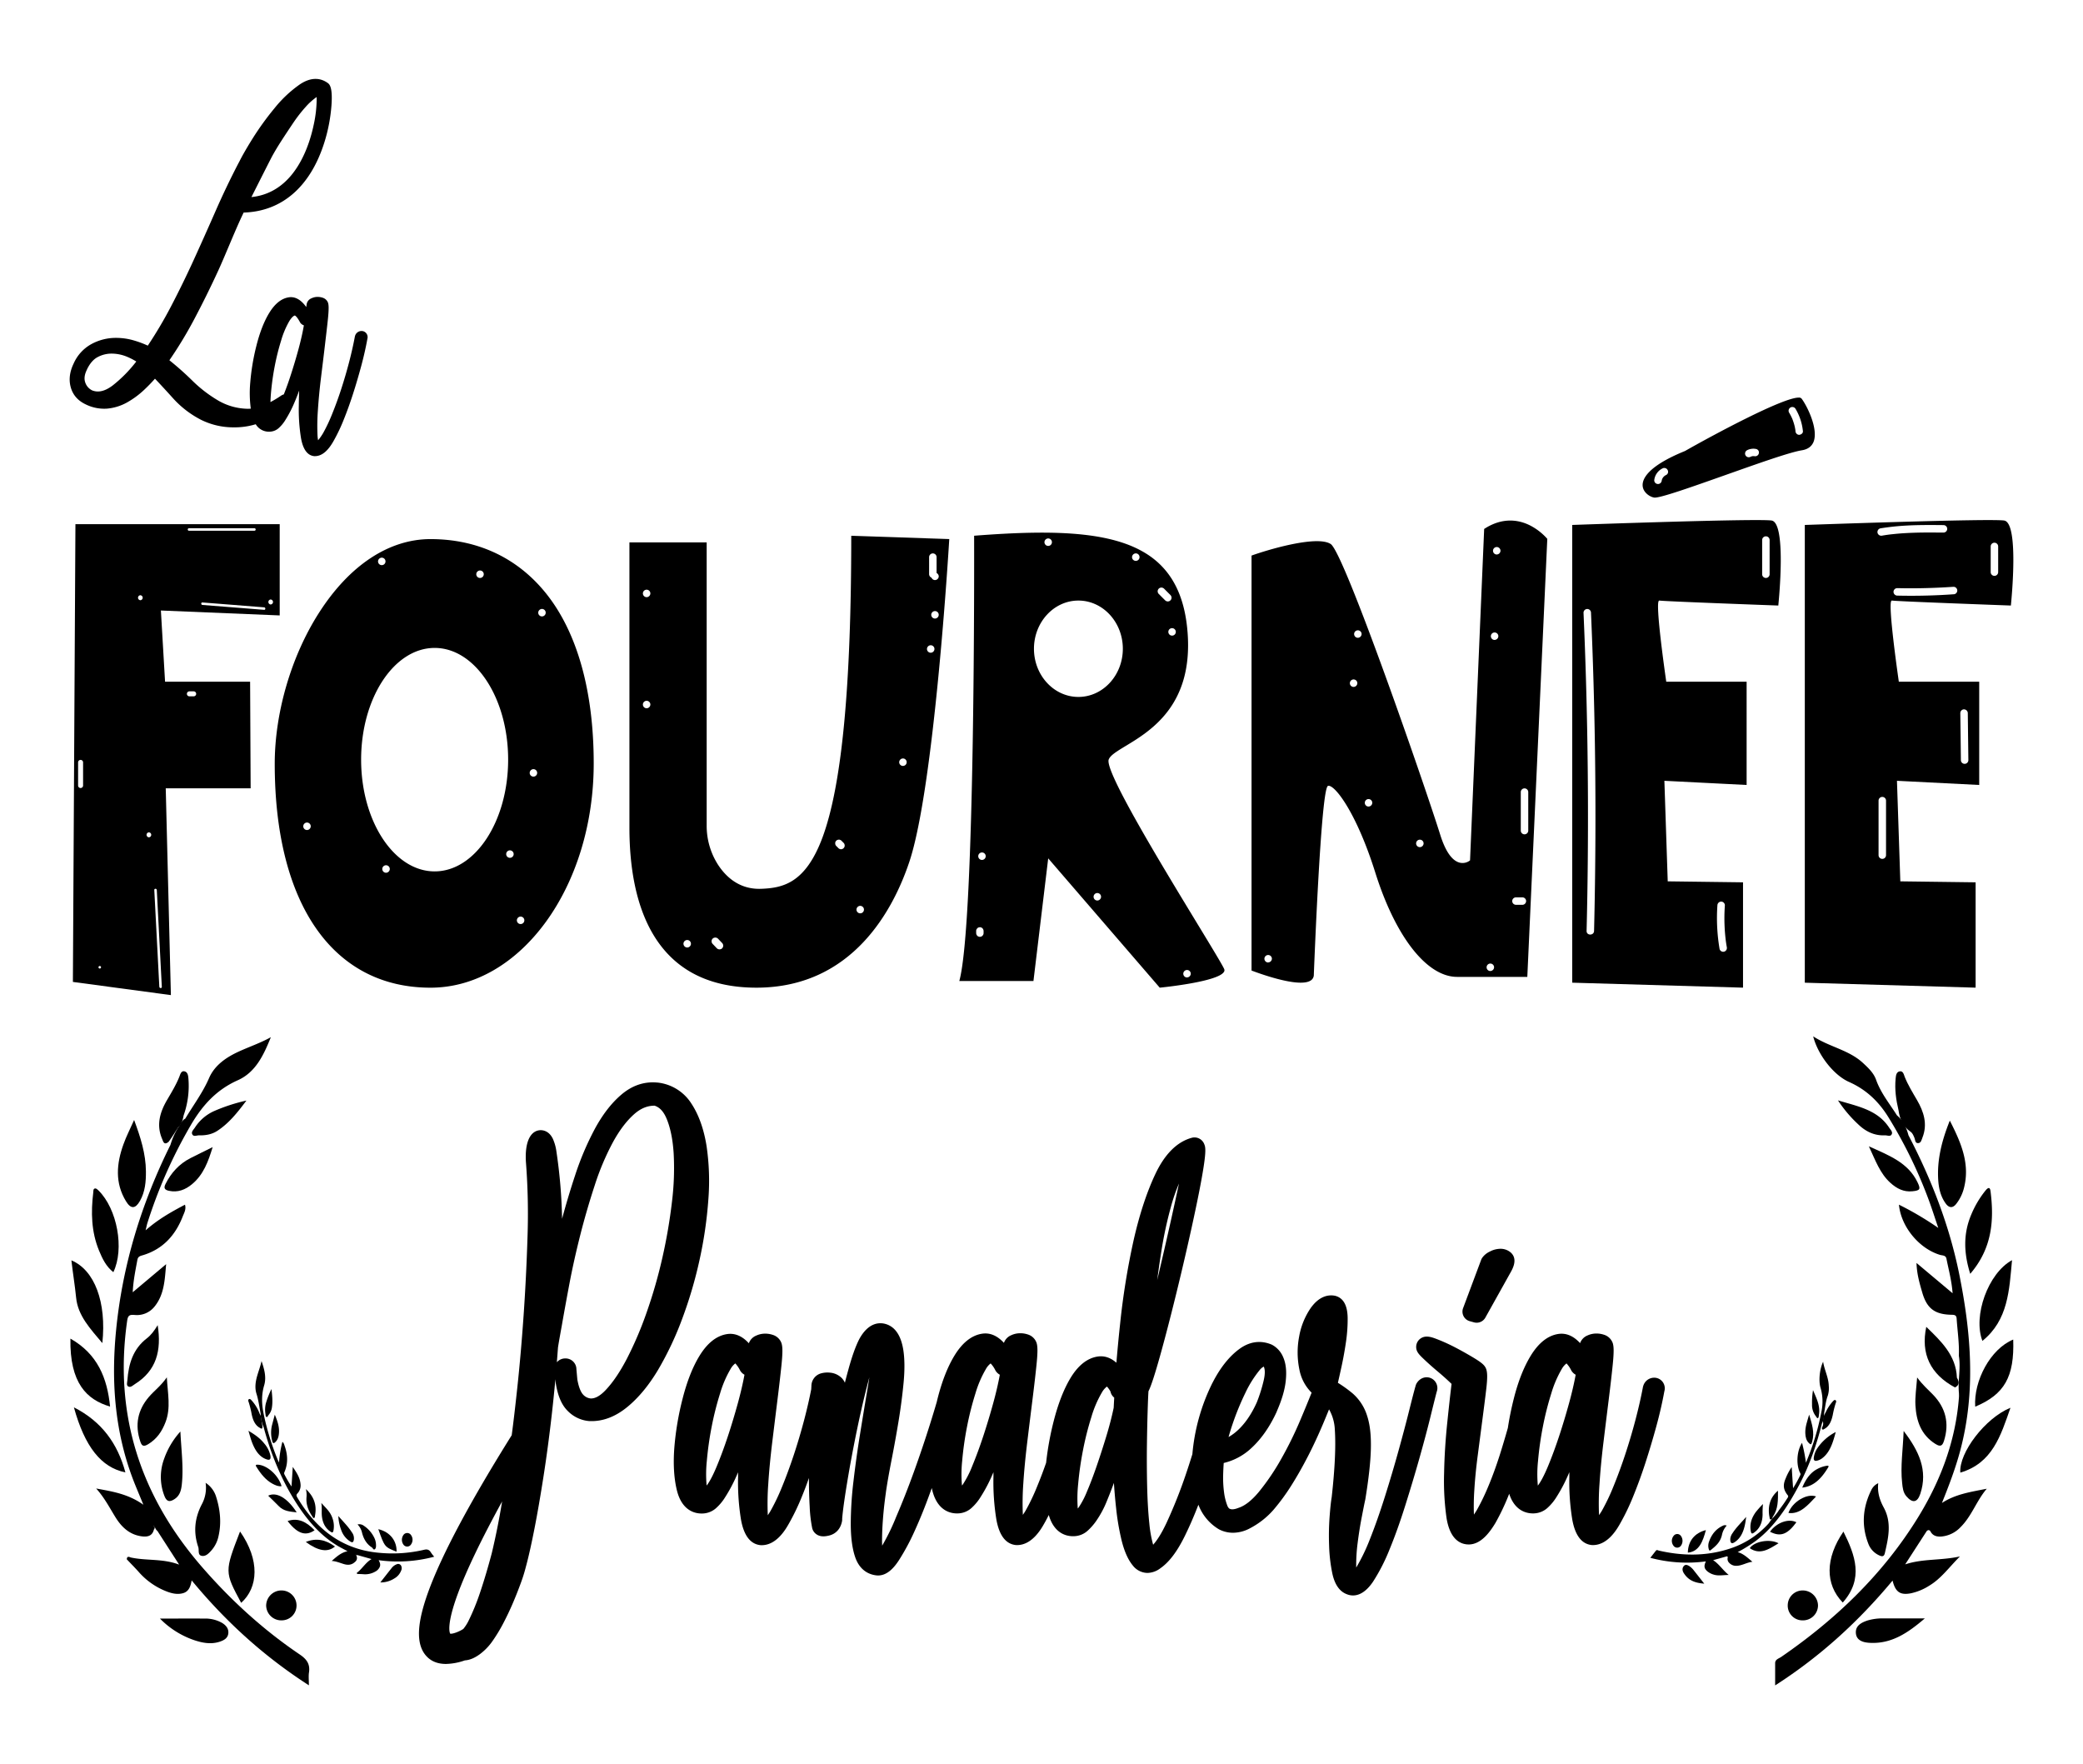
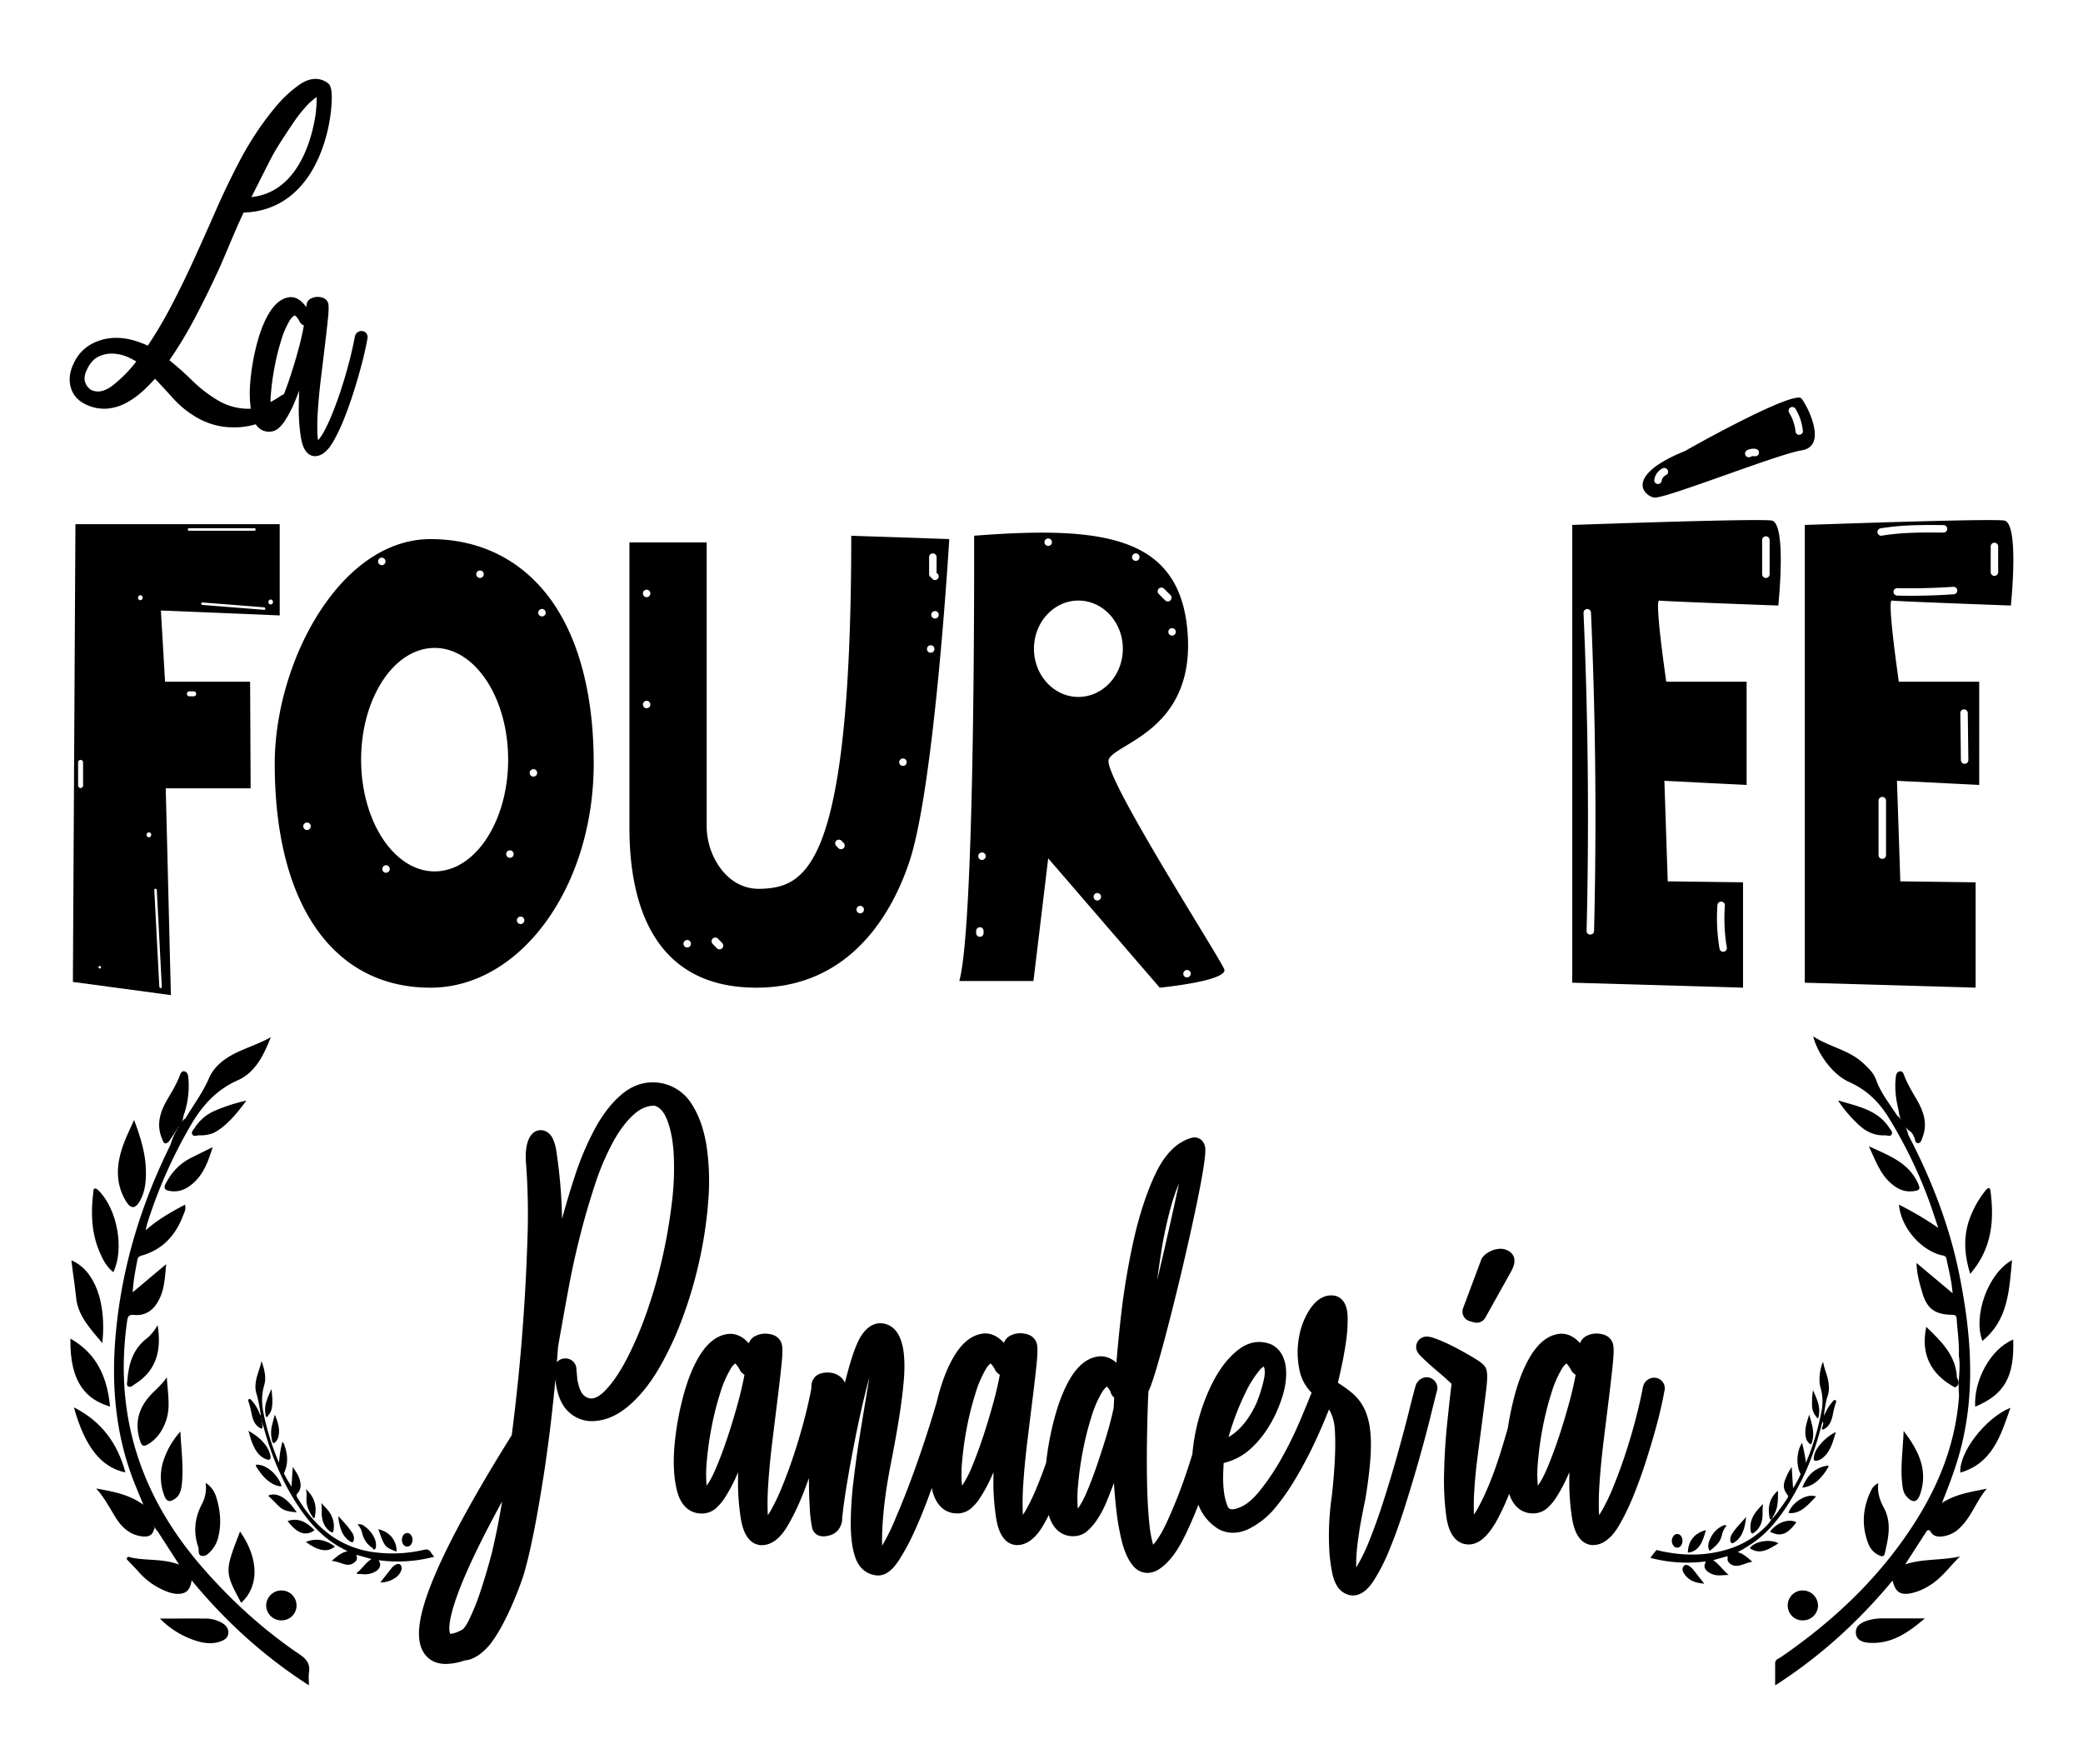
<svg xmlns="http://www.w3.org/2000/svg" id="Capa_1" data-name="Capa 1" viewBox="0 0 1500 1270.29">
  <path d="M503.84,906.82a300.49,300.49,0,0,0,6.25-43,171.77,171.77,0,0,0-1.33-38.88c-1.95-12-5.56-22.15-10.75-30.09a33,33,0,0,0-24.67-15.35l-.21,0c-9.38-.83-18.1,2.16-25.91,8.91-7,6-13.29,14.19-18.81,24.34a207.93,207.93,0,0,0-14.31,33.7c-3.37,10.19-6.51,20.65-9.34,31.16a370.6,370.6,0,0,0-4.07-48.41,33.06,33.06,0,0,0-2.64-9.35c-3.11-6.25-8.13-6.16-9.59-6-7.19.87-10.79,9.83-9.65,24a483,483,0,0,1,1.06,52.85c-.6,19.31-1.56,38.52-2.86,57.09s-2.8,35.68-4.46,51.14c-1.56,14.52-2.92,26.13-4.06,34.53-29.74,47.54-49.77,85-59.54,111.28-8.65,23.31-9.52,38.17-2.76,46.75,3.49,4.44,8.5,6.66,14.94,6.66a43.63,43.63,0,0,0,13.66-2.57l.16,0c3.34-.26,6.74-1.68,10.37-4.29a40.32,40.32,0,0,0,8.95-9.06,113,113,0,0,0,8.24-13.53c2.57-4.92,4.94-9.94,7.06-14.93s3.91-9.59,5.52-14a114.28,114.28,0,0,0,3.6-11.56c1.95-7.11,4-16.37,6.19-27.5s4.35-23.76,6.5-37.51,4.16-28.73,5.95-44.5c.95-8.33,1.82-16.87,2.62-25.55l.2,2.29a3.62,3.62,0,0,0,.06.46c1.45,9.27,4.29,15.86,8.69,20.15a24.38,24.38,0,0,0,15.35,7.22l.26,0c9.45.41,18.67-3.06,27.45-10.33,8-6.61,15.4-15.59,22-26.68a229.1,229.1,0,0,0,17.4-36.91A310.11,310.11,0,0,0,503.84,906.82ZM324.17,1176.33c-.43-.81-2.63-6.48,5.32-28.2,6.15-16.83,16.91-39.27,32.09-67l-.09.53c-2.1,12.81-4.6,25.23-7.4,36.92-2.6,9.77-5.32,19-8.1,27.3a163.49,163.49,0,0,1-8.9,21.85,31.85,31.85,0,0,1-3.39,5.15C331.32,1174.59,326,1176.77,324.17,1176.33ZM401,980.91c.28-3.55.56-7.13.82-10.71.45-2.83.91-5.52,1.36-8,.47-2.65.95-5.29,1.44-8,1.44-8.28,3.24-18.19,5.36-29.45s4.74-23,7.79-35.08,6.55-24.11,10.45-36a185.75,185.75,0,0,1,13.1-31.09c4.72-8.66,9.92-15.53,15.47-20.41,4.55-4,9.29-6,14.48-6h.12c2.51.83,5.85,2.81,8.53,9.1,2.78,6.52,4.52,14.93,5.18,25a196.71,196.71,0,0,1-1.22,35.22,382,382,0,0,1-6.86,40,354,354,0,0,1-11.24,39.19,260.24,260.24,0,0,1-14.3,33.59c-4.92,9.46-10,17-15.17,22.49-4,4.29-7.72,6.39-11,6.22a8.39,8.39,0,0,1-5.41-2.79c-1-1.06-2.92-3.89-4.15-10.88l-.67-7.44a7.81,7.81,0,0,0-7.85-7.71A8,8,0,0,0,401,980.91Z" />
  <path d="M1030.63,992.47l-.1-.05c-2.92-1.34-7.14-.91-10,3.06a7,7,0,0,0-1.07,2.19c-1,3.39-2.53,9.32-4.73,18.14-2.11,8.44-4.69,18.16-7.66,28.88s-6.27,21.84-9.79,33-7.14,21.48-10.75,30.53a134.12,134.12,0,0,1-9.9,20.52,121.49,121.49,0,0,1,1-17.47c.81-6.46,1.81-12.83,3-18.94s2-10.25,2.43-12.06c0-.17.08-.35.11-.53,2.43-14.83,3.78-27,4-36.23.26-9.86-.61-17.72-2.68-24a35.11,35.11,0,0,0-10.41-16.13,93.52,93.52,0,0,0-10.64-7.67q.87-3.72,2-8.89c1.46-6.4,2.7-13,3.69-19.67a113,113,0,0,0,1.33-18.59c-.21-8.51-3-13.67-8.43-15.34a5.93,5.93,0,0,0-.83-.21c-4.5-.83-11.21.09-17.54,9.15a52.48,52.48,0,0,0-8.15,20.39,60.82,60.82,0,0,0,.2,23.63,31.6,31.6,0,0,0,8.8,16.64c-2.33,5.8-5,12.35-8.2,19.88a269.11,269.11,0,0,1-13.79,28,166.16,166.16,0,0,1-16,23.58c-5,6-9.83,9.87-14.49,11.42l-.37.13c-2.83,1.12-4.94,1.29-6.27.5l-.33-.18a6,6,0,0,1-1.35-2.29,40.39,40.39,0,0,1-2.25-9.25,78.78,78.78,0,0,1-.65-12.5c.07-2.85.21-5.75.41-8.66a43.78,43.78,0,0,0,20.06-10.87c7.11-6.57,13.22-15.36,18.13-26.11l0-.1c3.67-8.37,5.79-15.56,6.47-22,.74-6.94.15-12.5-1.8-17a.54.54,0,0,0-.05-.11,17.82,17.82,0,0,0-7.87-8.85c-.17-.1-.35-.17-.52-.25-5.48-2.3-14-3.6-23.32,3.32-6.14,4.54-11.74,11.11-16.63,19.55-.84,1.43-1.64,2.93-2.42,4.45a9.16,9.16,0,0,0-.56,1.08,142.41,142.41,0,0,0-14.06,50.54c-1.45,4.65-2.94,9.32-4.53,14a351.83,351.83,0,0,1-13.87,35c-3.85,8.31-7.2,13.27-9.86,16.22a87.24,87.24,0,0,1-2.73-15.21c-.81-7.72-1.34-16.62-1.57-26.49s-.3-19.86-.18-29.3.3-18.17.54-25.69c.19-6.14.38-10.78.58-13.83,1.6-3.16,4.17-10.27,9.27-28.77,4.32-15.66,9.49-36,14.56-57.37,5.19-21.88,9.72-42.45,12.75-57.9,5.65-28.86,4.55-31.55,3.58-33.92a7.51,7.51,0,0,0-6.9-4.81,6.84,6.84,0,0,0-2,.24c-10.69,2.88-19.6,11.78-26.47,26.46-6.17,13.16-11.4,29.2-15.56,47.66a531.46,531.46,0,0,0-9.63,59.67q-1.55,14.34-2.69,28.19c-3.59-3.15-8.08-5.27-13.53-4.44-7.57,1.17-14.21,6.5-19.75,15.83-4.74,8-8.74,18.32-11.89,30.7a214.52,214.52,0,0,0-5.44,29.94c-2.08,6-4.24,11.68-6.44,17a149.67,149.67,0,0,1-8.32,17.45c-.72,1.19-1.37,2.2-2,3.06v-.07a195.09,195.09,0,0,1,.35-22.74c.58-9.06,1.54-19,2.83-29.64s2.55-20.82,3.76-30.53,2.18-18.09,2.89-25c1-9.79.78-13.32.12-15.62,0-.16-.1-.32-.16-.48a9.64,9.64,0,0,0-6.19-5.8,16.91,16.91,0,0,0-5.53-.88,15.18,15.18,0,0,0-6.4,1.4,9.37,9.37,0,0,0-5.3,5.53c-3.89-4.25-9.12-7.62-15.73-6.6-7.54,1.16-14.23,6.47-19.89,15.76-4.88,8-8.95,18.35-12.11,30.76-.24.93-.45,1.85-.68,2.78q-2.07,7.08-4.78,15.72c-3.52,11.2-7.41,22.72-11.56,34.23s-8.41,22.3-12.74,32.38A156.36,156.36,0,0,1,635.25,1113c0-1-.07-2.06-.07-3.27,0-4.61.18-9.36.52-14.14s.77-9.3,1.22-13.07c.58-4.75.87-6.71,1-7.52,0-.09,0-.18,0-.26.92-6.4,2.29-14.22,4.06-23.24s3.48-18.44,5.06-28,2.79-18.88,3.64-27.8c.89-9.33.81-17.37-.24-23.94-1.67-10.15-5.87-16.32-12.51-18.34-4.19-1.27-12.24-1.59-19,10.54l-.12.22c-2.64,5.12-5.22,12.31-7.88,22q-1.28,4.6-2.52,9.5a10.76,10.76,0,0,0-3-4.08,13.57,13.57,0,0,0-7.43-3.17,17.43,17.43,0,0,0-6.67.47,9.45,9.45,0,0,0-7,9.08c-.05.79-.09,1.57-.13,2.36-1.36,7-3.09,14.52-5.17,22.43-2.23,8.43-4.71,16.81-7.4,24.91s-5.52,15.8-8.43,22.88a148,148,0,0,1-8.33,17.45c-.72,1.18-1.36,2.2-1.95,3.06a.2.2,0,0,1,0-.07,195.36,195.36,0,0,1,.36-22.74c.58-9.05,1.53-19,2.83-29.64s2.57-21,3.76-30.53,2.17-18.06,2.89-25c1-9.78.77-13.32.11-15.61a4.42,4.42,0,0,0-.15-.48,9.69,9.69,0,0,0-6.2-5.8,16.91,16.91,0,0,0-5.53-.88,15.18,15.18,0,0,0-6.4,1.4,9.4,9.4,0,0,0-5.31,5.52c-3.89-4.25-9.12-7.61-15.72-6.6-7.54,1.17-14.23,6.47-19.89,15.76-4.88,8-8.95,18.35-12.11,30.77a209,209,0,0,0-5.94,35.23c-.89,11.62-.29,21.89,1.79,30.53,3.8,15.76,14.13,17.09,18.63,16.89a15.25,15.25,0,0,0,10.18-4.38,35.45,35.45,0,0,0,6-7.36,110.28,110.28,0,0,0,8.4-15.87c.3-.68.6-1.36.9-2.06,0,1.12,0,2.23,0,3.33a168.35,168.35,0,0,0,2.08,30.62c2.06,11.68,6.87,17.91,14.31,18.54l.6,0c11,0,17.62-12,19.86-16a162.16,162.16,0,0,0,9.17-19.17c1.72-4.18,3.4-8.61,5-13.22,0,7.83.22,14.74.55,20.58a97.49,97.49,0,0,0,1.7,15,7.52,7.52,0,0,0,2.73,4.64c3.24,2.61,7.29,1.73,9.24,1.3,5.11-1.12,8.62-4.92,9.62-10.42a6.74,6.74,0,0,0,.11-1.27v-.7c.48-5.74,1.71-14.63,3.67-26.45,2-12.06,4.39-24.84,7.12-38s5.62-25.42,8.69-36.85l.09-.38q-.66,4.37-1.49,9.27c-1.63,9.67-3.33,20-5.2,31.59-1.82,11.23-3.4,22.53-4.7,33.58a263.89,263.89,0,0,0-2,30.89c0,9.79,1,17.59,3.05,23.83,3.64,11.11,11.69,13.28,16.16,13.59h.49c7,0,12-6.37,15.1-11.16a162.57,162.57,0,0,0,11.27-21.06c3.77-8.27,7.52-17.56,11.15-27.62.38-1,.75-2.08,1.12-3.12.1.46.19.93.3,1.37,3.79,15.77,14.15,17.1,18.62,16.89a15.2,15.2,0,0,0,10.19-4.37,36,36,0,0,0,6-7.36,110.28,110.28,0,0,0,8.4-15.87l.9-2.06c0,1.11,0,2.22,0,3.32a168.35,168.35,0,0,0,2.08,30.62c2.06,11.68,6.87,17.91,14.31,18.54l.6,0c11,0,17.62-12,19.85-16,1-1.75,2-3.64,3-5.67,4.1,14.22,13.86,15.46,18.19,15.26a15.19,15.19,0,0,0,9.92-4.05,42,42,0,0,0,6-6.86,72.48,72.48,0,0,0,7.8-14.6c1.7-4.11,3.38-8.42,5-12.84.38,5.89.89,11.86,1.55,17.83a177,177,0,0,0,4.11,24.06c2,7.75,4.59,13.55,8.06,17.71a13.59,13.59,0,0,0,10.4,5.21,16.07,16.07,0,0,0,9.44-3.44c6.31-4.4,12.1-12.1,17.68-23.54,3.35-6.84,6.56-14.25,9.6-22.13a34.79,34.79,0,0,0,14.8,17.7l.5.26a22,22,0,0,0,9.63,2.22,26.23,26.23,0,0,0,12.42-3.34,58.3,58.3,0,0,0,16.57-13,148.65,148.65,0,0,0,13.19-18c4.16-6.6,8.18-13.73,12-21.18s7.35-15.09,10.61-22.8q2.25-5.32,4.36-10.55a32.56,32.56,0,0,1,4.16,14.7c.8,12,0,28.41-2.27,48.66-.51,2.91-1,7.47-1.49,13.9a186.57,186.57,0,0,0-.37,20.65,116.16,116.16,0,0,0,2.3,20.12c1.71,8.09,5.25,13.18,10.51,15.11a11.88,11.88,0,0,0,4.42.87c3.92,0,9-2,14.3-9.74a133,133,0,0,0,12-23.39c3.89-9.43,7.7-20.07,11.32-31.63,3.57-11.36,7-22.71,10.1-33.71s5.82-21.12,7.95-29.81,3.64-14.72,4.57-18.29A7.79,7.79,0,0,0,1030.63,992.47ZM910,984.06a4,4,0,0,1,.21.35c.54,1.28,1.12,4.21-.32,10.06a111.28,111.28,0,0,1-4.83,15.29c-3.86,8.6-8.57,15.46-14,20.37a35.37,35.37,0,0,1-6.36,4.64c.8-2.9,1.76-6,2.85-9.22a191,191,0,0,1,9.33-22.73A78.57,78.57,0,0,1,907,986.67a9.75,9.75,0,0,1,3-2.62ZM836.2,901.7a288.91,288.91,0,0,1,7-32.72A127.3,127.3,0,0,1,849,852.21c-3.18,15-7.76,35.62-12.95,57.91q-1.41,6-2.73,11.63C834.2,915.05,835.15,908.34,836.2,901.7Zm-60.08,184.56a99.21,99.21,0,0,1,.28-17.67,235,235,0,0,1,3.48-24.35,217.08,217.08,0,0,1,6.07-24,78.39,78.39,0,0,1,7.5-17.5,14.2,14.2,0,0,1,3.66-4.33,17.56,17.56,0,0,1,2.55,3.55,7.44,7.44,0,0,0,2.71,4.43q-.21,3.69-.39,7.3c-1.37,6.54-3.15,13.42-5.29,20.44-2.23,7.34-4.56,14.53-6.91,21.37s-4.67,12.94-7,18.41a61.88,61.88,0,0,1-6,11.52C776.54,1085.7,776.33,1086,776.12,1086.26Zm-83.38-16.58a91.12,91.12,0,0,1,.14-17.74,234.82,234.82,0,0,1,3.48-24.59,220.54,220.54,0,0,1,6.07-24,78.85,78.85,0,0,1,7.5-17.5,13.31,13.31,0,0,1,3.45-4.09,20.38,20.38,0,0,1,3.38,4.91,6.68,6.68,0,0,0,.46.76,8.3,8.3,0,0,0,2.77,2.48c-1.15,6.24-2.73,13.06-4.72,20.32-2.23,8.13-4.67,16.2-7.24,24s-5.22,14.95-7.88,21.37a71.38,71.38,0,0,1-6.9,13.46Zm-183.88,0a90.43,90.43,0,0,1,.14-17.75,234.82,234.82,0,0,1,3.48-24.59,217.14,217.14,0,0,1,6.07-24,78.39,78.39,0,0,1,7.5-17.5,13,13,0,0,1,3.45-4.09,20.16,20.16,0,0,1,3.37,4.91,7.17,7.17,0,0,0,.46.75,8.17,8.17,0,0,0,2.78,2.49c-1.15,6.24-2.74,13.06-4.72,20.32-2.24,8.14-4.67,16.22-7.24,24s-5.23,14.94-7.89,21.36c-2.52,6.08-4.84,10.62-6.9,13.46Z" />
  <path d="M1058.35,951.33l3.11.86a7,7,0,0,0,1.91.26,7.17,7.17,0,0,0,6.24-3.65l18.55-33.24c3.37-6.06,3.23-10.71-.44-13.83l-.11-.08a11.19,11.19,0,0,0-7.64-2.42h-.08a16.71,16.71,0,0,0-7.08,2,13.87,13.87,0,0,0-5.49,4.54,7.2,7.2,0,0,0-.72,1.41l-13,34.77a7.13,7.13,0,0,0,4.77,9.38Z" />
  <path d="M1197.42,995.23a7.6,7.6,0,0,0-6.23-3.19,8.2,8.2,0,0,0-7.8,5.73,6.64,6.64,0,0,0-.3,1.08c-1.39,7.38-3.22,15.4-5.44,23.83s-4.72,16.81-7.4,24.91-5.53,15.8-8.43,22.88a148,148,0,0,1-8.33,17.45q-1.08,1.77-2,3.06a.2.2,0,0,1,0-.07,195.36,195.36,0,0,1,.36-22.74c.58-9.05,1.53-19,2.83-29.64s2.57-21,3.76-30.53,2.17-18.06,2.88-25c1-9.78.78-13.32.12-15.61,0-.16-.1-.32-.16-.48a9.69,9.69,0,0,0-6.19-5.8,17,17,0,0,0-5.53-.88,15.18,15.18,0,0,0-6.4,1.4,9.37,9.37,0,0,0-5.31,5.52c-3.89-4.25-9.12-7.61-15.73-6.6-7.54,1.17-14.22,6.47-19.88,15.76-4.88,8-9,18.35-12.12,30.77-1.81,7.14-3.24,14.2-4.29,21.11-1.88,6.64-3.83,13.16-5.82,19.45-2.56,8-5.32,15.62-8.21,22.49a154.72,154.72,0,0,1-8.33,17.25c-.77,1.25-1.45,2.32-2.07,3.23a167.14,167.14,0,0,1,.28-17.53c.46-7.75,1.29-16.18,2.46-25.07q1.78-13.66,3.4-26.09c1.07-8.19,2-15.4,2.7-21.42,1.09-9.11.71-12.23.13-14.25,0-.16-.1-.32-.15-.48-1-2.62-2.91-4.37-9.11-8.13-4-2.4-8.25-4.81-12.75-7.17a130,130,0,0,0-13.08-6c-4-1.55-8.46-3.3-12.25-.7a7.38,7.38,0,0,0-3.22,6.11c0,3.58,2.2,5.65,6.18,9.41,2.77,2.62,5.9,5.39,9.27,8.22s6.15,5.31,8.65,7.67l1.38,1.32c-.89,7.29-1.91,16.36-3,27-1.34,12.59-2.14,25.08-2.37,37.12a190.35,190.35,0,0,0,1.69,32c2.33,15.32,9.42,19,14.9,19.45.38,0,.75.05,1.11.05,8.83,0,15.16-8.71,19.2-15.39l.08-.13a162.62,162.62,0,0,0,9.2-19.24c.23-.56.46-1.16.69-1.73,4.28,13.14,13.63,14.29,17.85,14.11a15.29,15.29,0,0,0,10.18-4.38,35.77,35.77,0,0,0,6-7.36,110.28,110.28,0,0,0,8.4-15.87c.3-.68.6-1.36.89-2.06,0,1.12,0,2.23,0,3.33a168.35,168.35,0,0,0,2.08,30.62c2.06,11.68,6.87,17.91,14.3,18.54.2,0,.41,0,.61,0,11,0,17.62-12,19.86-16a162.16,162.16,0,0,0,9.17-19.17c3-7.39,6-15.49,8.78-24.09s5.4-17.35,7.81-26.16,4.35-17.31,5.8-25.28A7.72,7.72,0,0,0,1197.42,995.23Zm-90,74.46a90.43,90.43,0,0,1,.14-17.75,234.82,234.82,0,0,1,3.48-24.59,217.14,217.14,0,0,1,6.07-24,78.85,78.85,0,0,1,7.5-17.5,13.17,13.17,0,0,1,3.45-4.09,20.16,20.16,0,0,1,3.37,4.91,7.17,7.17,0,0,0,.46.75,8.17,8.17,0,0,0,2.78,2.49c-1.15,6.24-2.73,13.06-4.72,20.32-2.23,8.14-4.67,16.22-7.24,24s-5.23,14.94-7.88,21.36c-2.53,6.08-4.85,10.62-6.91,13.46C1107.79,1069.25,1107.62,1069.47,1107.46,1069.69Z" />
  <path d="M263.9,240.16a4.35,4.35,0,0,0-3.59-1.82,4.87,4.87,0,0,0-4.61,3.45l-.1.3-.06.3c-1.07,5.74-2.47,12-4.18,18.52s-3.61,13-5.67,19.33-4.24,12.27-6.47,17.77a117.49,117.49,0,0,1-6.44,13.68,38,38,0,0,1-3.71,5.33,24.5,24.5,0,0,1-.43-3.72,151.55,151.55,0,0,1,.27-17.74c.45-7,1.17-14.77,2.17-23s2-16.18,2.86-23.58,1.66-13.94,2.2-19.26c.79-7.75.53-10.1.14-11.48l-.08-.27a6,6,0,0,0-3.81-3.58h0a11.61,11.61,0,0,0-3.78-.6,10.17,10.17,0,0,0-4.3,1,5.54,5.54,0,0,0-3.52,4.56c-.09.58-.17,1.17-.25,1.75-2.85-4-7.08-7.89-12.65-7-5.31.83-10.08,4.69-14.17,11.49-3.64,6-6.69,13.9-9.07,23.34a161.09,161.09,0,0,0-4.48,27,84.14,84.14,0,0,0,.43,18.32,21.39,21.39,0,0,1-2.87.08,43.44,43.44,0,0,1-20.43-5.82,95.36,95.36,0,0,1-19-14.62,216.41,216.41,0,0,0-16.32-14.48,294.53,294.53,0,0,0,17.71-29.21c6.13-11.55,12.08-23.6,17.68-35.8,2.17-4.75,4.67-10.66,7.32-16.93,3.69-8.73,7.5-17.71,10.77-24.42,27.55-.77,48.14-18.65,58.16-50.63a118.29,118.29,0,0,0,5.07-26.45c1-13.63-1.53-15.44-2.92-16.37-4.11-2.89-11-5-20.3,1.48a88.24,88.24,0,0,0-17.85,16.91A208.48,208.48,0,0,0,182.2,99.26c-4.25,6.79-7.6,12.59-9.69,16.77-.37.73-.37.73-.64,1.2l-.1.18c-5.85,11.24-11.43,22.91-16.59,34.69s-10.41,23.51-15.57,34.83-10.75,22.76-16.5,33.77a306.32,306.32,0,0,1-16.68,28.18,69.87,69.87,0,0,0-9.29-3.52,45.94,45.94,0,0,0-16-2A36.67,36.67,0,0,0,65.4,248a29.5,29.5,0,0,0-12.3,13.62c-2.88,5.9-3.64,11.59-2.24,16.92,1.46,5.6,5,9.82,10.67,12.55a30.07,30.07,0,0,0,15.58,3.15,36.07,36.07,0,0,0,14.27-4.39A62.7,62.7,0,0,0,104,280.53c2.63-2.48,5.18-5.11,7.6-7.85,4.14,4.35,8.4,9,12.71,13.77A70.2,70.2,0,0,0,145,302.4a52.18,52.18,0,0,0,23.78,5.31c1.16,0,2.33,0,3.52-.09a51.57,51.57,0,0,0,11.86-2.14,11,11,0,0,0,10.13,5.35,10.1,10.1,0,0,0,6.86-3,25.73,25.73,0,0,0,4.35-5.39,84,84,0,0,0,6.3-12.05c1.26-2.89,2.48-6,3.64-9.16-.14,3.64-.23,7.24-.26,10.77a130.48,130.48,0,0,0,1.56,23.37c1.44,8.26,4.69,12.67,9.63,13.09l.35,0c5.1,0,9.65-3.82,13.9-11.66a122.57,122.57,0,0,0,6.91-14.64c2.3-5.67,4.54-11.89,6.67-18.5s4.11-13.36,5.93-20.13,3.31-13.34,4.41-19.48A4.52,4.52,0,0,0,263.9,240.16ZM204.38,284a7.25,7.25,0,0,0-1.72.74l-.27.17a74.14,74.14,0,0,1-7.63,4.61c.05-2,.17-4.2.38-6.57a186.07,186.07,0,0,1,2.67-19.15,172.2,172.2,0,0,1,4.68-18.74,62.53,62.53,0,0,1,5.87-13.86c2.09-3.38,3.53-3.95,4-4,.25.11,1.58.87,3.63,4.76l.12.22.14.21a5,5,0,0,0,2.58,1.88c-.9,5.18-2.19,10.9-3.84,17-1.72,6.31-3.58,12.57-5.55,18.6C207.8,275,206.1,279.68,204.38,284ZM227.67,70.11l.38-.24A88.86,88.86,0,0,1,225.87,90c-2.07,9.79-6.39,23.8-15.15,35-7.87,10-17.83,15.7-29.67,16.91l3.7-7.33c4.44-8.81,10-19.78,11.06-21.77,1.9-3.51,4.23-7.4,6.93-11.58s5.64-8.6,8.6-13A102.91,102.91,0,0,1,220,77.11,45.59,45.59,0,0,1,227.67,70.11Zm-147,184.51a29.21,29.21,0,0,1,11.29,2.47,45.3,45.3,0,0,1,6.18,3.22,97.14,97.14,0,0,1-17,17.25c-5.5,4.14-10.33,5.31-14.78,3.54a9.73,9.73,0,0,1-5-5.78c-.91-2.65-.5-5.65,1.25-9.18l0-.07c2.06-4.32,4.65-7.33,7.69-8.93A21.23,21.23,0,0,1,80.65,254.62Z" />
  <path d="M110.83,1101.39c-1.18,4.8-4.83,5.43-8.89,4.86-8.9-1.24-14.62-6.9-19-14.07-4.23-6.9-8-14.1-13.69-20.36,11.35,2.12,22.8,3.76,34,11.69-2.35-5.71-4.07-9.81-5.75-13.93-14.7-36.11-17.68-73.57-13.87-112,4.64-46.83,18.2-91,39.09-133.13a54.41,54.41,0,0,1,5.2-12c2-2.23,2.67-5.47,5.53-7,5.77-9.68,12.57-18.67,17.11-29.17,4.09-9.43,12.64-15.14,21.95-19.34,7.44-3.36,15.2-6,22.54-10.08-5.08,12.52-10.75,25.17-23.82,31-15.5,6.91-25.58,18.22-33.81,32.28a348.34,348.34,0,0,0-31.26,70.46c-.41,1.28-.65,2.62-1.3,5.31,9.09-8,18.43-13.23,28.35-18.46,1,3.38-.67,6-1.64,8.52-5.23,13.37-14.08,23.34-28.35,27.76-2,.61-3.78.83-4.26,3.36-1.4,7.56-3,15.09-3.38,23.42l24.06-20.23c-1,11.06-1.23,22.23-8.81,31.08a16.19,16.19,0,0,1-14,5.49c-3.52-.31-4.71.41-5.24,4.1-9.7,67.5,9.43,126.31,54.11,177.66,20.75,23.84,43.91,45,70.17,62.74,5.1,3.45,7.54,7,6.64,12.93-.4,2.63-.07,5.37-.07,9.26-32.58-21-59.91-45.88-84.42-75.55-.81,4.57-2.16,8.2-6.47,9.28-3.85,1-7.65.14-11.19-1.18a51.14,51.14,0,0,1-20.44-14.16c-2.78-3.11-5.73-6.07-8.6-9.1.05-2.06,1.17-2.08,2.68-1.38,11.32,2.53,23.21.67,35,5.19-5.58-8.65-10.6-16.45-15.63-24.24-1.19-.85-1.53-2.24-2.22-3.4-.1-.79-1-.07-.27-.18.31,0,.49.55.5,1A2.12,2.12,0,0,1,110.83,1101.39Z" />
  <path d="M96.58,806.46c4.64,12.5,8.41,24.32,8.5,37,.06,7.41-.55,14.65-4.27,21.24-3.3,5.83-6.58,6-10,.41-8.17-13.3-6.92-27.21-1.92-41.1C90.92,818.3,93.75,812.85,96.58,806.46Z" />
  <path d="M81.62,916.06c-5.22-4.09-7.92-9.76-10.3-15.54-5.6-13.55-5.89-27.67-4.15-41.95.12-1.07-.15-2.68,1.41-2.82.74-.06,1.7.81,2.35,1.46C84.43,870.55,89.71,899.24,81.62,916.06Z" />
  <path d="M50.71,963.89C70.3,975,77.24,992.38,79.26,1012.82,62.47,1007.89,50.15,995.94,50.71,963.89Z" />
  <path d="M51.42,907.54c16.73,7,25.39,30.17,22.28,59.58-8.65-10.28-17.62-19.77-18.88-32.68C53.94,925.57,52.46,916.73,51.42,907.54Z" />
  <path d="M120.13,991.77c.65,11.74,3,22-.92,32.24-2.54,6.68-6.26,12.19-12.65,16-3.35,2-4.53,1-5.54-2.06-4-11.89-1.91-22.67,6.28-32.16C111.15,1001.33,116,997.83,120.13,991.77Z" />
  <path d="M148.07,1067.74a18.24,18.24,0,0,1,7.65,10.33c2.87,9.19,3.81,18.6,1.63,28.09a22.41,22.41,0,0,1-4.89,10c-2,2.29-4.36,4.88-7.48,4.09-2.67-.68-1.49-4.12-2.22-6.28-3.56-10.46-2.68-20.53,2.39-30.43A25.05,25.05,0,0,0,148.07,1067.74Z" />
  <path d="M173.66,1154.16c-12-22.38-12-22.38-.8-51.39C187.28,1123.37,186,1143.14,173.66,1154.16Z" />
  <path d="M53.22,1013.39c20.13,10.25,31.44,26.06,37.09,46.84C72.84,1056.67,61.07,1041.78,53.22,1013.39Z" />
  <path d="M115.18,1165.48c11.21,0,21.59-.06,32,0a24.38,24.38,0,0,1,12.65,3.07c2.87,1.73,5,4.17,4.57,7.72-.43,3.36-3.13,4.85-6.09,5.84-6.21,2.07-12.35.94-18.22-1A63.07,63.07,0,0,1,115.18,1165.48Z" />
  <path d="M121.47,822.12c-3.46,3-4-.45-4.84-2.33-4.15-9.87-1.39-19.06,3.64-27.67,3.19-5.47,6.49-10.84,8.86-16.74.68-1.71,1.28-4.49,3.71-3.94s2.69,3.2,2.86,5.39a63.52,63.52,0,0,1-3.43,26.22c-.68,3.24-1.3,6.51-4,8.85C126,815.27,123.91,818.83,121.47,822.12Z" />
  <path d="M129.9,1030.8c.64,13.39,2.33,25.54,1.06,37.77-.43,4.2-1.28,8.22-5.2,10.83-3.37,2.23-5.64,2.12-7.31-2.11a37.46,37.46,0,0,1-.32-26.68A57.65,57.65,0,0,1,129.9,1030.8Z" />
  <path d="M113.55,954.2c2.85,18.36-.89,32.75-16.44,42.47-1.49.93-3,2.65-4.76,1.68-1.49-.83-.75-2.91-.63-4.39.87-11.78,4-22.55,14-30.25C108.7,961.42,111,958.39,113.55,954.2Z" />
  <path d="M153.14,826c-3.11,10.18-6.56,19.84-14.87,26.71-4.83,4-10.23,6.13-16.64,4.75-2.9-.63-4-1.88-2.43-4.92,4-8,9.77-14.41,17.87-18.57C142.39,831.26,147.78,828.67,153.14,826Z" />
  <path d="M177.45,792.48c-6.67,8.93-12.71,16.43-21,21.84-4,2.58-8.51,3.33-13.19,3.2-1.66,0-3.89,1.21-4.83-.8-.82-1.76.94-3.29,1.89-4.73a32,32,0,0,1,13.81-11.92A126.68,126.68,0,0,1,177.45,792.48Z" />
  <path d="M202.54,1145.23a10.83,10.83,0,0,1,11,10.88A10.68,10.68,0,0,1,203,1166.76a10.86,10.86,0,0,1-11.33-10.52A11,11,0,0,1,202.54,1145.23Z" />
  <path d="M1410.59,976.19c.39-8.93-1-17.76-1.58-26.63-.15-2.19-1-2.79-3.35-2.83-12.26-.16-18-4.39-21.37-15.87-1.91-6.6-3.92-13.24-4.19-21.45l26,21.82c-.69-9.24-2.89-17-4.42-24.84-.53-2.67-3-2.28-4.74-2.82-15-4.56-28-20.25-29.48-36.12a225.52,225.52,0,0,1,28.33,16.74c-2.27-6.69-4.41-13.42-6.84-20.05A333.55,333.55,0,0,0,1360.19,805c-7.06-11.58-16.08-20.33-28.66-25.92-11.3-5-22.54-19.8-25.83-32.84,11.75,7.67,25.73,9.77,35.9,19.21,3.83,3.55,7.69,7.19,9.42,12.12,3.36,9.51,9.74,17.2,15,25.55,4.5,3.8,6.84,8.83,8.3,14.35,16.56,31.81,29.47,64.94,36.57,100.09,8.53,42.29,12,84.65.68,127.07-3.41,12.78-8.13,25.1-13.15,37.62,9.82-6.45,21-8,32.29-10.26-7.41,8.65-10.83,19.74-18.94,27.72a21.65,21.65,0,0,1-13.71,6.69c-3.47.27-6.36-.55-8-3.88-.84-1-1.7-.89-2.59-.06l-15.52,24c12.8-4.24,25.57-2.66,39.43-5.72-8,8-13.59,16-22.14,21.08a39.92,39.92,0,0,1-13.19,5.46c-7.65,1.44-11.12-.81-13.18-9.16-24.31,29.18-51.65,54.38-84.56,75.48,0-6,0-11,0-16,0-2.75,2.6-3.29,4.31-4.47,39.38-27.08,73.24-59.49,98.38-100.18,16.49-26.7,27.29-55.39,29.67-86.84.07-1,0-2,0-2.94C1409.74,994.18,1412.13,985.19,1410.59,976.19Z" />
-   <path d="M1404.09,806.91c8,15.71,14.93,31.25,10,49.26a30.49,30.49,0,0,1-5.26,10.55c-2.55,3.35-5.24,3.26-7.71-.14-3.47-4.81-4.86-10.35-5.32-16.12C1394.66,835.4,1398.36,821.19,1404.09,806.91Z" />
  <path d="M1418.79,917.24c-4.76-15.21-5-28.93.63-42.38a70.92,70.92,0,0,1,10.18-17.36c1.2-1.48,3.28-3.77,3.79.14C1436.12,878.76,1434.53,899,1418.79,917.24Z" />
  <path d="M1449.75,964.57c.9,26.82-6.28,39.5-27.38,48.33C1421.19,994.29,1433.31,971.32,1449.75,964.57Z" />
  <path d="M1448.89,907.41c-2,21.6-2.76,43.17-21.32,58.12C1420.66,947.68,1431.58,916.84,1448.89,907.41Z" />
-   <path d="M1380.56,991.86c3.91,5.38,7.87,8.71,11.44,12.41,9.16,9.5,11.88,20.58,7.9,33.23-1.17,3.75-2.67,4.46-6.26,2.18-10.36-6.55-13.68-16.62-14.31-27.77C1379,1005.74,1380,999.48,1380.56,991.86Z" />
  <path d="M1352.55,1068c-.75,6.77,1.16,12.41,4,17.6,5.88,10.92,3.26,21.85.74,32.84-.72,3.14-2.86,2.13-4.61,1.26a14.93,14.93,0,0,1-7.33-8.28c-5-13-4-25.85,2.12-38.31A10.25,10.25,0,0,1,1352.55,1068Z" />
-   <path d="M1327,1153.94c-12.83-13.24-12.6-31.92.48-51.08C1336,1120,1342.22,1136.73,1327,1153.94Z" />
  <path d="M1447.76,1013.69c-7,20.12-13,39.9-36.11,46.7C1410.58,1046,1429.69,1021,1447.76,1013.69Z" />
  <path d="M1386.1,1165.36c-11.94,10.19-23.94,18.66-40.2,17.56-4.17-.29-8.91-1.62-9.43-6.69-.57-5.52,3.81-7.86,8.38-9.37a37.63,37.63,0,0,1,11.86-1.49C1366.1,1165.34,1375.49,1165.36,1386.1,1165.36Z" />
  <path d="M1367.17,799.53c-1.81-7.51-2.85-15.09-2.1-22.81.21-2.1.41-4.82,2.91-5.28s3,2.31,3.64,4c2.37,5.88,5.67,11.22,8.85,16.68,4.88,8.39,7.74,17.31,3.92,27-.64,1.61-1,3.85-3,4-2.47.19-2.14-2.4-2.8-3.87s-1.25-3.32-2.84-4.37C1370.37,811.14,1368,805.73,1367.17,799.53Z" />
  <path d="M1370.85,1030.39c11,14.39,17.6,28.34,12,45.24-2.13,6.42-5.65,6.93-10.08,1.75-2.34-2.75-2.65-6.14-3-9.46C1368.42,1055.88,1370.35,1043.94,1370.85,1030.39Z" />
  <path d="M1407.8,999.05c-17.81-9.59-24.73-24.29-20.66-43.63,10.54,10.23,21.43,20.42,22.06,36.61C1410.82,994.77,1411.36,997.3,1407.8,999.05Z" />
  <path d="M1345.81,825.44c14.61,6.59,28.2,11.69,35,25.82,2.41,5,2,6-3.7,6.54-6.27.65-11.27-2-15.72-6C1353.81,845,1350.64,835.78,1345.81,825.44Z" />
  <path d="M1323.56,792.35c14.46,4.38,28.45,6.8,36.84,19.63.94,1.44,2.69,3,1.89,4.72-.94,2-3.17.76-4.83.82-7.67.34-13.93-2.71-19.33-7.92A92.65,92.65,0,0,1,1323.56,792.35Z" />
  <path d="M1309.17,1156.07a10.81,10.81,0,0,1-11.14,10.7,10.6,10.6,0,0,1-10.65-11.08,10.74,10.74,0,0,1,10.74-10.46A11,11,0,0,1,1309.17,1156.07Z" />
  <path d="M256.67,1120.29a3.46,3.46,0,0,1-1,4.37c-2.52,2.42-5.37,2.42-8.27,1.51s-5.53-2-8.52-2.19c3.35-2.91,6.61-6,11.38-7l-4.94-2.64c-12.74-6.92-22.9-18-31.62-31.5-10.63-16.48-18.39-34.93-23.79-55a28.66,28.66,0,0,1-1.74-5.5c-.07-1.34-.71-2.59-.39-4-1-4.93-1.57-10-3.09-14.76-1.36-4.32-.67-8.86.59-13.15,1-3.43,2.26-6.73,3.06-10.37,1.89,5.62,3.66,11.48,1.89,17.48-2.12,7.12-1.78,13.94-.28,21a186.82,186.82,0,0,0,10,32.48c.22.54.5,1,1,2.12a76.29,76.29,0,0,1,2.41-14.9c1.09.77,1.35,2.15,1.73,3.25,2.07,6,2.38,12,0,17.88-.34.81-.73,1.46-.21,2.42a78.12,78.12,0,0,0,5.05,8.58q.44-7,.89-14.11c2.54,3.87,5.29,7.52,5.63,12.76a8.26,8.26,0,0,1-2.11,6.2c-1,1-1.07,1.62-.28,3,14.58,24.71,34.14,37.51,58.16,39.82a100.22,100.22,0,0,0,33.23-2.1c2.14-.51,3.62-.16,4.9,2a28.49,28.49,0,0,0,2.32,3,101.44,101.44,0,0,1-40,2.5c.95,1.73,1.53,3.31.73,5a7,7,0,0,1-3.08,3.17,14.65,14.65,0,0,1-8.64,1.93c-1.47-.12-2.95-.13-4.43-.2-.51-.67-.23-1,.32-1.28,3.46-2.77,5.94-7.13,10-9.43l-10-2.82c-.51.1-.94-.23-1.4-.39-.22-.22-.28.31-.11,0,.07-.11.25,0,.36.15A1.06,1.06,0,0,1,256.67,1120.29Z" />
  <path d="M178.9,1030.27c4.3,2.54,8.21,5.13,11.42,9.17a19.77,19.77,0,0,1,4.29,8.17c.65,2.91-.11,4-2.39,3.3-5.37-1.67-8.56-6.52-10.82-12.56C180.47,1035.86,179.8,1033.21,178.9,1030.27Z" />
  <path d="M202.77,1070.14c-2.33.34-4.43-.63-6.48-1.72-4.8-2.57-8.43-7-11.59-12.13-.24-.39-.71-.82-.36-1.35.17-.26.63-.28.95-.28C192,1054.66,200.54,1062.18,202.77,1070.14Z" />
  <path d="M207.12,1095.25c7.66-2.65,13.77.74,19.41,6.65C221.11,1105.63,215.05,1105.71,207.12,1095.25Z" />
  <path d="M193.12,1077c5.93-3,13.9,1.64,20.53,12-4.74-.55-9.36-.76-12.92-4.5C198.28,1081.94,195.69,1079.58,193.12,1077Z" />
  <path d="M231.39,1082.21c3.11,3.56,6.28,6.11,7.88,10.63a16.81,16.81,0,0,1,.89,9.13c-.33,1.7-.89,1.74-1.9,1.09-4-2.54-6.18-6.66-6.54-12.3C231.57,1088.12,231.9,1085.45,231.39,1082.21Z" />
  <path d="M257.46,1097.72a5.31,5.31,0,0,1,4.49.89,21.66,21.66,0,0,1,7.48,8.49,12,12,0,0,1,1.31,4.77c.08,1.37.15,2.94-.83,3.68s-1.41-.85-2.13-1.31c-3.51-2.23-5.83-5.74-7.06-10.52A12.08,12.08,0,0,0,257.46,1097.72Z" />
  <path d="M285.56,1117.32c-8.6-3.39-8.6-3.39-13.13-16.21C281.2,1103.14,285.85,1109.9,285.56,1117.32Z" />
  <path d="M220.21,1110.32c7.58-3.09,14.37-1.6,21,3.27C236,1118,229.3,1116.94,220.21,1110.32Z" />
  <path d="M273.88,1139.46c2.78-3.55,5.35-6.85,7.95-10.11a8.48,8.48,0,0,1,3.92-3,2.42,2.42,0,0,1,3.08,1,4.15,4.15,0,0,1-.05,3.8,11,11,0,0,1-4.79,5.43A18.23,18.23,0,0,1,273.88,1139.46Z" />
  <path d="M189,1027.41c-.1,2.06-1.11,1.14-1.79.78-3.51-1.84-5.13-5.66-6-10a69.59,69.59,0,0,0-2-8.17c-.26-.76-.81-1.84-.07-2.44s1.48.17,2.07.83a29.4,29.4,0,0,1,5.74,9.48,7.83,7.83,0,0,1,1.24,4.11C188.41,1023.8,188.8,1025.59,189,1027.41Z" />
  <path d="M243.64,1091.63c3.53,4.09,7,7.45,9.77,11.77a7.07,7.07,0,0,1,1.43,5.12c-.27,1.78-.86,2.47-2.34,1.64a15.78,15.78,0,0,1-6.8-8.46A32.31,32.31,0,0,1,243.64,1091.63Z" />
  <path d="M220.3,1072.26c5.33,5,8,10.77,6.6,18.81-.13.77-.08,1.81-.76,2s-.92-.7-1.26-1.21c-2.75-4.05-4.69-8.48-4.13-14.12A18.65,18.65,0,0,0,220.3,1072.26Z" />
  <path d="M197.88,1018.64c1.78,4.24,3.36,8.44,3,13.27-.19,2.81-1,5.2-2.94,6.78-.88.72-1.45.65-1.84-.81a23.07,23.07,0,0,1-.24-11.61C196.53,1023.72,197.21,1021.18,197.88,1018.64Z" />
  <path d="M195.48,1000.19c.59,5,1,9.29.28,13.64a10.61,10.61,0,0,1-2.47,5.2c-.43.51-.66,1.62-1.4,1.27s-.6-1.35-.72-2.11a18.25,18.25,0,0,1,.43-8.19A63.24,63.24,0,0,1,195.48,1000.19Z" />
  <path d="M290.5,1105.32a3.29,3.29,0,0,1,5.46,0,5.78,5.78,0,0,1,.06,6.74,3.29,3.29,0,0,1-5.46.22A6,6,0,0,1,290.5,1105.32Z" />
  <path d="M1281,1087.47a103.13,103.13,0,0,0,6.31-9,1.38,1.38,0,0,0-.12-2c-3-3.93-3.38-7.12-1.32-11.86a40,40,0,0,1,4.36-8.2c.33,5.22.63,9.95,1,15.21a95.12,95.12,0,0,0,5.15-9.36c.54-1-.16-1.67-.47-2.4-2.58-6.22-1.86-15.35,1.77-20.91a123.73,123.73,0,0,1,2.82,14.34c1.12-2.86,2.29-5.7,3.35-8.59a182.07,182.07,0,0,0,7.76-28.06,35.49,35.49,0,0,0-.61-17.38c-1.54-5.19-.62-13.48,1.85-18.71,1,6.18,3.93,11.28,4.09,17.52a18.25,18.25,0,0,1-.71,6.87c-1.56,4.11-1.91,8.59-2.7,12.94a14.79,14.79,0,0,1-1.55,7.23c-3.88,15.43-9,30.14-16.1,43.66-8.52,16.25-18.32,30.93-31.81,41a110.11,110.11,0,0,1-12.74,7.89c4.06,1,7.23,4.1,10.61,6.93-4,.43-7.66,2.91-11.68,2.9a6.63,6.63,0,0,1-5.09-2.2,3.82,3.82,0,0,1-1-3.79c0-.59-.19-.83-.62-.84l-9.9,2.77c4.25,2.7,7,7.25,11.24,10.65-4,0-7.39.82-10.81-.25a12.45,12.45,0,0,1-4.65-2.43c-2.27-2-2.56-3.77-1-7.1a102.22,102.22,0,0,1-40-2.57c1.5-1.92,2.75-3.53,4-5.11.69-.88,1.47-.23,2.19-.07,16.61,3.79,33.18,4.11,49.67-1a64.32,64.32,0,0,0,29.22-18.44,11.54,11.54,0,0,0,.73-1C1276.21,1093,1279.07,1090.84,1281,1087.47Z" />
  <path d="M1321.94,1031.15c-2,7.57-4.15,14.75-9.9,19a9.59,9.59,0,0,1-4,1.72c-1.48.26-2.13-.62-1.88-2.49a16,16,0,0,1,2.73-6.85A35.61,35.61,0,0,1,1321.94,1031.15Z" />
  <path d="M1297.83,1071.17c2.64-6.38,6-10.85,10.82-13.38a21,21,0,0,1,6.9-2.34c.67-.1,1.76-.17.91,1.24C1311.82,1064.32,1306.34,1070.3,1297.83,1071.17Z" />
  <path d="M1293.61,1096.14c-6.52,8.88-11.5,10.67-19,6.82C1279,1096.62,1287.83,1093.1,1293.61,1096.14Z" />
  <path d="M1307.79,1077.55c-5.94,6.28-11.56,13-19.93,11.88C1290.63,1081.52,1301.11,1075.09,1307.79,1077.55Z" />
-   <path d="M1269.54,1083a62.58,62.58,0,0,0-.27,7.6c-.12,6-2.23,10.35-6.4,13.15-1.24.83-1.79.58-2.11-1.29-.93-5.37.78-9.65,3.43-13.43A70.47,70.47,0,0,1,1269.54,1083Z" />
+   <path d="M1269.54,1083a62.58,62.58,0,0,0-.27,7.6c-.12,6-2.23,10.35-6.4,13.15-1.24.83-1.79.58-2.11-1.29-.93-5.37.78-9.65,3.43-13.43A70.47,70.47,0,0,1,1269.54,1083" />
  <path d="M1243.41,1098.54a14.17,14.17,0,0,0-3.44,6.89c-1.29,5.37-4.69,8-8.08,10.77-1,.78-1.25-.22-1.47-1.06a8.49,8.49,0,0,1,.27-5c2-5.76,5.52-9.54,10.17-11.61A2.85,2.85,0,0,1,1243.41,1098.54Z" />
  <path d="M1215.44,1118c.14-8.31,4.9-14.22,13-16.22C1226.23,1110,1223.56,1117.29,1215.44,1118Z" />
  <path d="M1280.75,1111.25c-6.8,4.23-13.28,8.66-20.73,3.55C1263.37,1109.85,1274.44,1107.86,1280.75,1111.25Z" />
  <path d="M1227.26,1140.35c-5.53-.51-10.65-1.59-14.41-7.09-1-1.41-1.81-3.34-.66-5.13,1.25-2,2.92-1.31,4.44-.35a13.94,13.94,0,0,1,3.32,3.28C1222.29,1134,1224.62,1137,1227.26,1140.35Z" />
  <path d="M1314.63,1017.1a31.2,31.2,0,0,1,5.21-8c.59-.61,1.31-1.42,2.05-.78s.16,1.68-.1,2.43a71.75,71.75,0,0,0-2,8.15c-.9,4.23-2.43,8-5.83,9.91-.57.31-1.21.93-1.76.33s.07-1.44.28-2.13a5,5,0,0,0,.4-2.3A11.46,11.46,0,0,1,1314.63,1017.1Z" />
  <path d="M1257.43,1092.26c-.89,8.09-2.75,14.66-8.41,18.3-2.15,1.38-3.15.43-3-2.63a8.41,8.41,0,0,1,1.64-4C1250.42,1099.66,1253.9,1096.45,1257.43,1092.26Z" />
  <path d="M1274.51,1093.91c-2-8.71,0-15.61,5.84-20.52.05,6.62.19,13.33-3.73,18.72C1276.33,1093.5,1275.83,1094.48,1274.51,1093.91Z" />
  <path d="M1302.8,1018.64c2,6.74,4.06,12.67,2.19,19.35-.67,2.37-1,2.53-2.57.92-1.72-1.78-2.28-4.22-2.39-6.91C1299.86,1027.45,1301.39,1023.49,1302.8,1018.64Z" />
  <path d="M1305.59,1001c2.49,6,5.36,11.18,4.22,18-.13.76-.08,1.81-.72,2.11s-1-.76-1.4-1.26a13,13,0,0,1-2.81-8.66A52.91,52.91,0,0,1,1305.59,1001Z" />
  <path d="M1210.48,1113a3.28,3.28,0,0,1-5.46-.1,5.72,5.72,0,0,1,.14-6.92,3.24,3.24,0,0,1,5.3,0A6,6,0,0,1,1210.48,1113Z" />
  <path d="M180.11,490.87H118.86l-3-51.25h.33l85.23,3.53V377.42H54.32L52.49,707.05l70.57,9.49-3.71-148.9h61.14Zm14.82-59.19a1.8,1.8,0,0,1,0,3.59A1.8,1.8,0,0,1,194.93,431.68Zm-4.73,7.43-9.83-.77-34.58-2.73c-1.14-.09-1.15-1.88,0-1.79l9.84.77,34.57,2.73C191.35,437.41,191.36,439.21,190.2,439.11ZM136,380.37h47.31a.9.9,0,0,1,0,1.79H136A.9.9,0,0,1,136,380.37ZM59.83,565.76a1.8,1.8,0,0,1-3.59,0V548.84a1.8,1.8,0,0,1,3.59,0Zm12,131.64a.9.9,0,0,1,0-1.8A.9.9,0,0,1,71.88,697.4Zm29.23-265.2a1.8,1.8,0,0,1,0-3.59A1.8,1.8,0,0,1,101.11,432.2Zm6.15,170.73a1.8,1.8,0,0,1,0-3.59A1.8,1.8,0,0,1,107.26,602.93Zm7.53,107.67q-.41-7.68-.8-15.35-1.41-27.19-2.83-54.4c-.06-1.16,1.74-1.15,1.8,0q.41,7.67.8,15.35,1.41,27.19,2.82,54.4C116.64,711.75,114.84,711.75,114.79,710.6Zm26-209.72a1.85,1.85,0,0,1-1.27.53h-3.08a1.83,1.83,0,0,1-1.27-.53,1.77,1.77,0,0,1-.53-1.27,1.79,1.79,0,0,1,1.8-1.79h3.08a1.88,1.88,0,0,1,1.27.52,1.81,1.81,0,0,1,0,2.54Z" />
  <path d="M548.08,640c-16.22.6-26-9.39-31.37-17.89a51.85,51.85,0,0,1-7.82-27.73V390.58H453.26V596c0,52.55,15.86,115.19,91.43,115.19,69.54,0,98.87-56.84,110.17-90.72,17.82-53.47,28.22-223.93,28.72-232.3L613,385.8c0,108.48-6.77,179.49-20.66,217.09C580.06,636.05,563.74,639.41,548.08,640ZM465.65,510a2.69,2.69,0,1,1,2.69-2.69A2.73,2.73,0,0,1,465.65,510Zm0-80a2.69,2.69,0,1,1,2.69-2.69A2.74,2.74,0,0,1,465.65,430Zm29.22,252.25a2.69,2.69,0,1,1,2.69-2.69A2.73,2.73,0,0,1,494.87,682.27Zm25.15.59a2,2,0,0,1-.87.56,2.76,2.76,0,0,1-2.94-.56l-3-3.15a2.67,2.67,0,0,1-.7-1.19c0-.24-.07-.48-.1-.71a2.75,2.75,0,0,1,.79-1.91,2.07,2.07,0,0,1,.87-.56,2.76,2.76,0,0,1,2.94.56l3,3.15a2.75,2.75,0,0,1,.69,1.19c0,.24.07.47.1.71A2.75,2.75,0,0,1,520,682.86ZM673.3,445.4a2.69,2.69,0,1,1,2.69-2.69A2.74,2.74,0,0,1,673.3,445.4Zm-4.23-44.22a2.69,2.69,0,1,1,5.38,0V412.6A2.84,2.84,0,0,1,676,415a2.73,2.73,0,0,1-2.69,2.69,2.67,2.67,0,0,1-2.48-1.7,2.8,2.8,0,0,1-1.76-2.53Q669.08,407.33,669.07,401.18Zm1.15,63.44a2.69,2.69,0,1,1-2.69,2.69A2.74,2.74,0,0,1,670.22,464.62Zm-20,81.52a2.69,2.69,0,1,1-2.69,2.69A2.74,2.74,0,0,1,650.23,546.14ZM619.46,652.28a2.69,2.69,0,1,1-2.69,2.69A2.73,2.73,0,0,1,619.46,652.28Zm-17.7-46.35c.13-.19.28-.36.41-.55a3,3,0,0,1,1.91-.78,1.93,1.93,0,0,1,1,.23,1.91,1.91,0,0,1,.87.55l1.54,1.54a2.65,2.65,0,0,1,.69,1.19c0,.24.07.47.1.71a2.6,2.6,0,0,1-.37,1.36l-.42.55a1.93,1.93,0,0,1-.86.55,2,2,0,0,1-1,.23,2,2,0,0,1-1-.23,1.93,1.93,0,0,1-.86-.55l-1.54-1.54a2.77,2.77,0,0,1-.7-1.19l-.09-.71A2.7,2.7,0,0,1,601.76,605.93Z" />
  <path d="M229.62,441.4c-19.9,31.16-31.78,71.76-31.78,108.59,0,100.94,41.93,161.21,112.16,161.21,64.81,0,117.54-72.45,117.54-161.51,0-52.16-11.91-94.54-34.45-122.55-20.5-25.48-49.23-38.95-83.09-38.95C280.07,388.19,251.52,407.09,229.62,441.4Zm-8.54,156.27a2.69,2.69,0,1,1,2.69-2.69A2.73,2.73,0,0,1,221.08,597.67Zm169.2-159.19a2.69,2.69,0,1,1-2.69,2.69A2.74,2.74,0,0,1,390.28,438.48Zm-6.15,115.36a2.69,2.69,0,1,1-2.69,2.69A2.74,2.74,0,0,1,384.13,553.84ZM274.92,401.56a2.69,2.69,0,1,1-2.69,2.69A2.74,2.74,0,0,1,274.92,401.56ZM278,628.44a2.7,2.7,0,1,1,2.69-2.69A2.74,2.74,0,0,1,278,628.44ZM374.9,660a2.69,2.69,0,1,1-2.69,2.69A2.74,2.74,0,0,1,374.9,660Zm-5-45a2.69,2.69,0,1,1-2.69-2.69A2.72,2.72,0,0,1,369.9,615ZM345.67,410.79a2.69,2.69,0,1,1-2.69,2.69A2.73,2.73,0,0,1,345.67,410.79ZM365.92,547c0,44.36-23.74,80.46-52.93,80.46s-52.94-36.1-52.94-80.46S283.8,466.55,313,466.55,365.92,502.64,365.92,547Z" />
  <path d="M862.28,665.23C835.64,621.38,795.36,555.1,798.4,546.9c1.12-3,5.7-5.78,12-9.62,18.25-11,48.79-29.5,44.8-81.77-1.77-23.19-9.13-40-22.51-51.51-25.23-21.61-70.7-22.93-131.21-18.23,0,10.21.88,279.08-10.67,320.64H744.2l10.63-88.34.44.52,79.88,92.6c2.79-.28,41.9-4.27,46.23-11.36a2.1,2.1,0,0,0,.2-2C880.53,695.27,872.48,682,862.28,665.23ZM846.72,455a2.69,2.69,0,1,1-2.69-2.69A2.71,2.71,0,0,1,846.72,455Zm-12.28-31.13a2.74,2.74,0,0,1,1.9-.78,2.83,2.83,0,0,1,1.91.78l4.61,4.62a2.77,2.77,0,0,1,.79,1.9,2.7,2.7,0,0,1-2.69,2.69,2.79,2.79,0,0,1-1.91-.79l-4.61-4.61a2.78,2.78,0,0,1-.79-1.9A2.75,2.75,0,0,1,834.44,423.88Zm-16.55-25.4a2.7,2.7,0,1,1-2.69,2.7A2.75,2.75,0,0,1,817.89,398.48ZM708.29,671.89a2.62,2.62,0,0,1-.37,1.36l-.42.54a2.71,2.71,0,0,1-1.19.7l-.71.09a2,2,0,0,1-1-.23,1.93,1.93,0,0,1-.86-.55,3,3,0,0,1-.79-1.91v-1.53a2.6,2.6,0,0,1,.37-1.36l.42-.55a2.71,2.71,0,0,1,1.18-.69l.72-.1a2.09,2.09,0,0,1,1,.23,2,2,0,0,1,.86.56,3,3,0,0,1,.79,1.9Zm-1.15-52.68a2.69,2.69,0,1,1,2.69-2.69A2.72,2.72,0,0,1,707.14,619.21Zm47.68-231.49a2.69,2.69,0,1,1-2.69,2.69A2.73,2.73,0,0,1,754.82,387.72ZM790.2,648.43a2.69,2.69,0,1,1,2.69-2.69A2.73,2.73,0,0,1,790.2,648.43ZM776.57,501.84c-17.65,0-32-15.57-32-34.69s14.35-34.7,32-34.7,32,15.57,32,34.7S794.22,501.84,776.57,501.84Zm78.23,202a2.69,2.69,0,1,1,2.69-2.69A2.74,2.74,0,0,1,854.8,703.8Z" />
-   <path d="M1101.22,378.05c-7.4-3.56-19-5.95-32.45,2.83L1058.6,619.52l-.1.09a8.65,8.65,0,0,1-7.65,1.48c-5.45-1.58-10.08-8.36-13.77-20.16-10.3-33-68.95-202.81-78.83-209.2-10.28-6.65-47.21,4.76-57,8.33v298.8c2.72,1,33.76,12.91,42.58,7.19a4.84,4.84,0,0,0,2.28-4.14v-.22c1.38-34.46,2.68-59,3.53-73.53,3.63-61.91,6-62.21,6.89-62.32,4.9-.61,20.4,19.72,33.82,62.42,14.57,46.36,37.16,75.16,58.93,75.16h50.56L1114.23,388A42.2,42.2,0,0,0,1101.22,378.05Zm-188,315a2.69,2.69,0,1,1,2.69-2.69A2.74,2.74,0,0,1,913.25,693Zm61.53-198.42a2.69,2.69,0,1,1,2.69-2.69A2.73,2.73,0,0,1,974.78,494.62Zm3.07-35.38a2.69,2.69,0,1,1,2.69-2.69A2.73,2.73,0,0,1,977.85,459.24Zm7.69,121.52a2.69,2.69,0,1,1,2.69-2.69A2.74,2.74,0,0,1,985.54,580.76ZM1022.46,610a2.69,2.69,0,1,1,2.69-2.69A2.72,2.72,0,0,1,1022.46,610Zm50.76,89.21a2.69,2.69,0,1,1,2.69-2.69A2.74,2.74,0,0,1,1073.22,699.19Zm3.07-238.41a2.69,2.69,0,1,1,2.69-2.69A2.74,2.74,0,0,1,1076.29,460.78Zm1.54-61.52a2.69,2.69,0,1,1,2.69-2.69A2.74,2.74,0,0,1,1077.83,399.26Zm20.36,251.46a2.77,2.77,0,0,1-1.9.79h-4.62a2.81,2.81,0,0,1-1.9-.79,2.68,2.68,0,0,1,0-3.8,2.77,2.77,0,0,1,1.9-.79h4.62a2.79,2.79,0,0,1,1.9.79,2.69,2.69,0,0,1,.79,1.9A2.72,2.72,0,0,1,1098.19,650.72Zm2.33-52.66a2.69,2.69,0,0,1-5.38,0V570.37a2.69,2.69,0,1,1,5.38,0Z" />
  <path d="M1132.18,378v329.6l123,3.58V635.33l-54.23-.7v-.29l-2.4-72.11,59.22,3V490.87h-57.91l0-.25c-.82-5.67-7.93-55.48-5.3-58a.57.57,0,0,1,.5-.17c3.14.57,80.23,3.39,85.52,3.58.45-4.44,5.91-59.77-4.9-61.23C1264.45,373.29,1139.1,377.76,1132.18,378ZM1236.73,651.9a2.76,2.76,0,0,1,2.69-2.69,2.71,2.71,0,0,1,2.69,2.69,127.73,127.73,0,0,0-.2,15.28c.11,2.56.31,5.13.58,7.69s.53,4.42,1,7.07a2.77,2.77,0,0,1-1.88,3.31,2.71,2.71,0,0,1-3.31-1.88A132.66,132.66,0,0,1,1236.73,651.9Zm-88.82,18.45c-.08,3.46-5.46,3.46-5.38,0q.62-25.15.85-50.32.42-44.6-.34-89.2-.76-44.82-2.72-89.62a2.69,2.69,0,0,1,5.38,0q1.1,25.14,1.82,50.29,1.29,44.58,1.38,89.19Q1149,625.53,1147.91,670.35Zm126.42-256.87a2.69,2.69,0,0,1-5.38,0V388.87a2.69,2.69,0,1,1,5.38,0Z" />
  <path d="M1443.15,374.8c-11.2-1.51-136.56,3-143.48,3.2V707.61l123,3.57V635.33l-54.23-.7v-.29l-2.41-72.11,59.23,3V490.87h-57.92l0-.25c-.81-5.67-7.92-55.48-5.3-58a.58.58,0,0,1,.5-.17c3.14.57,80.23,3.39,85.52,3.58C1448.5,431.6,1454,376.26,1443.15,374.8Zm-28.81,136a2.74,2.74,0,0,1,2.7,2.69q.2,16.92.41,33.84a2.69,2.69,0,0,1-5.38,0q-.19-16.92-.42-33.84A2.74,2.74,0,0,1,1414.34,510.77Zm-56.18,74.52v30.45a2.69,2.69,0,0,1-5.38,0V576.52a2.69,2.69,0,0,1,5.38,0Zm3.14-200.51-1,.13-.65.08q-2.15.3-4.26.66a2.79,2.79,0,0,1-3.32-1.88,2.72,2.72,0,0,1,1.88-3.32c3.4-.57,6.83-1,10.26-1.37,11.73-1.2,23.54-1.11,35.32-1a2.69,2.69,0,1,1,0,5.38c-3.32,0-6.63-.05-9.94-.05-5.8,0-11.6.11-17.39.44q-4.29.24-8.57.69Zm45.31,43.11c-3,.21-5.93.39-8.89.54q-15.73.78-31.48.42a2.75,2.75,0,0,1-2.69-2.69,2.7,2.7,0,0,1,2.69-2.69c3,.06,5.94.11,8.91.12q15.74,0,31.46-1.07a2.69,2.69,0,1,1,0,5.37Zm32.3-15.95a2.69,2.69,0,1,1-5.38,0V393.48a2.69,2.69,0,0,1,5.38,0Z" />
  <path d="M1297.33,287a2.52,2.52,0,0,0-2.11-.7c-11.5,0-61.76,27.05-81.84,38.46l0,0c-27.76,11.26-31,20.75-30.45,25.4s5.26,7.66,8.26,8.12c3.9.6,27.69-7.87,50.7-16s46.6-16.58,55.68-18.05c4.22-.68,7-2.71,8.39-6.05C1309.6,309,1301.38,292.37,1297.33,287Zm-96.17,53.36a2.66,2.66,0,0,1-1.23,1.61,7.51,7.51,0,0,0-1.26.73,8.61,8.61,0,0,0-1,1,7.67,7.67,0,0,0-.71,1.21,7.14,7.14,0,0,0-.35,1.28,2.68,2.68,0,0,1-.35,1l-.42.55a2.68,2.68,0,0,1-1.9.78,2.78,2.78,0,0,1-1.91-.78,2.64,2.64,0,0,1-.78-1.91,10.52,10.52,0,0,1,.61-2.65,10.24,10.24,0,0,1,1.26-2.38,10.61,10.61,0,0,1,4-3.47,2.72,2.72,0,0,1,1.36-.37l.72.1a2.72,2.72,0,0,1,1.6,1.24A2.77,2.77,0,0,1,1201.16,340.34Zm65.38-13.78a2.72,2.72,0,0,1-1.24,1.6,2.87,2.87,0,0,1-2.07.28h0a6.87,6.87,0,0,0-1.2,0,8.11,8.11,0,0,0-1.07.3l-.27.13a2.85,2.85,0,0,1-2.08.27,2.67,2.67,0,0,1-1.6-1.23,2.7,2.7,0,0,1,1-3.68,9.06,9.06,0,0,1,2.94-1,10.65,10.65,0,0,1,1.87-.16,12,12,0,0,1,1.9.23,2.71,2.71,0,0,1,1.61,1.24A2.74,2.74,0,0,1,1266.54,326.56Zm29.11-13.46a2.75,2.75,0,0,1-2.69-2.69c0-.07-.08-.62-.09-.71,0-.3-.08-.58-.13-.87-.1-.59-.21-1.19-.35-1.77a34.41,34.41,0,0,0-1-3.48c-.19-.57-.39-1.14-.61-1.7,0-.07-.33-.77-.27-.66l-.27-.59a37.23,37.23,0,0,0-1.81-3.42,2.69,2.69,0,1,1,4.64-2.71,38.75,38.75,0,0,1,5.23,15.91C1298.5,311.91,1297,313,1295.65,313.1Z" />
</svg>